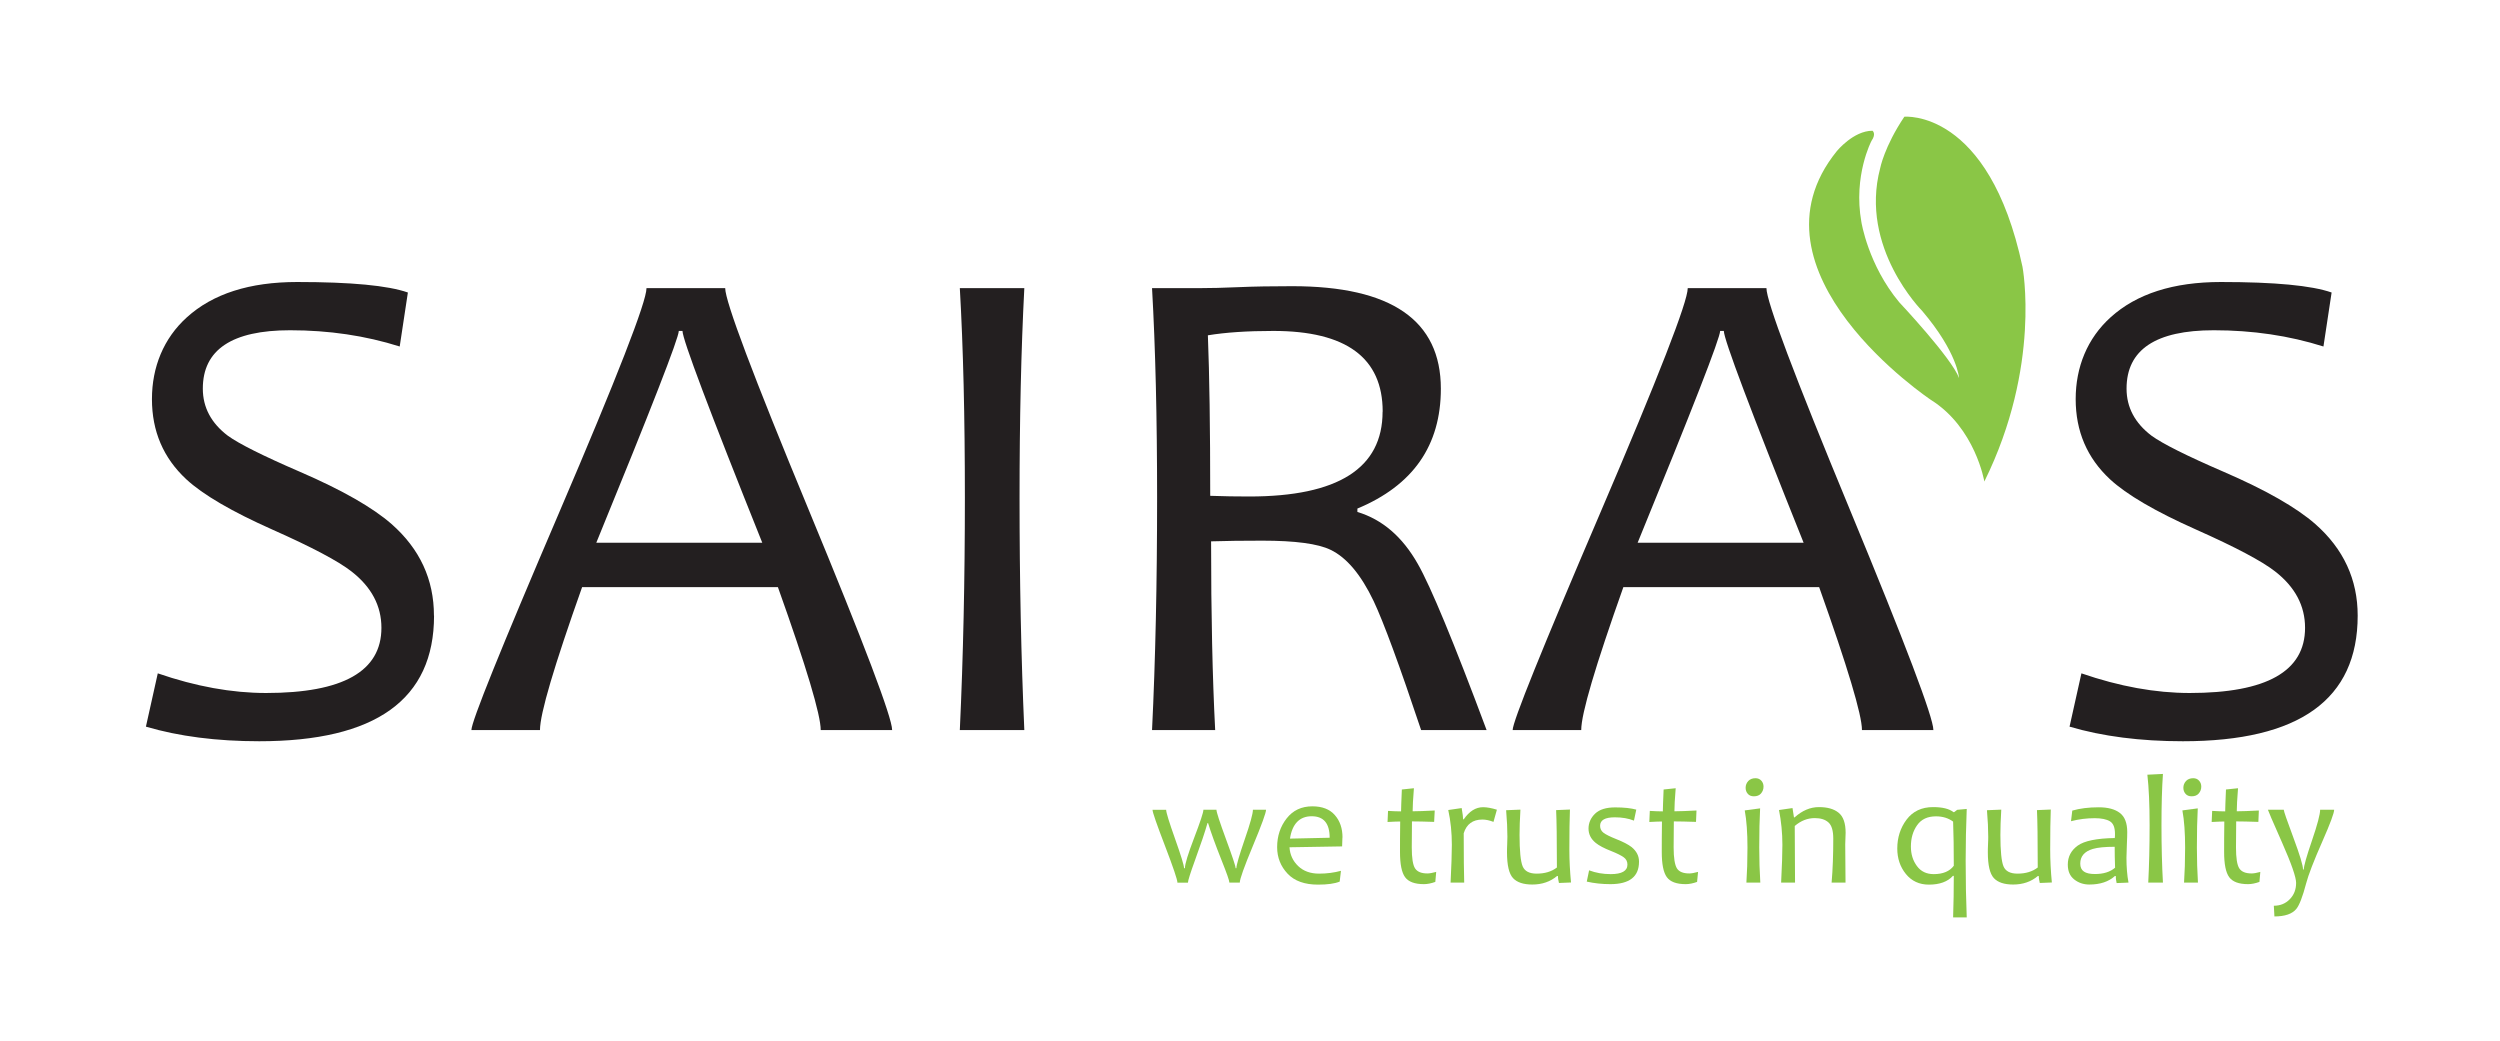
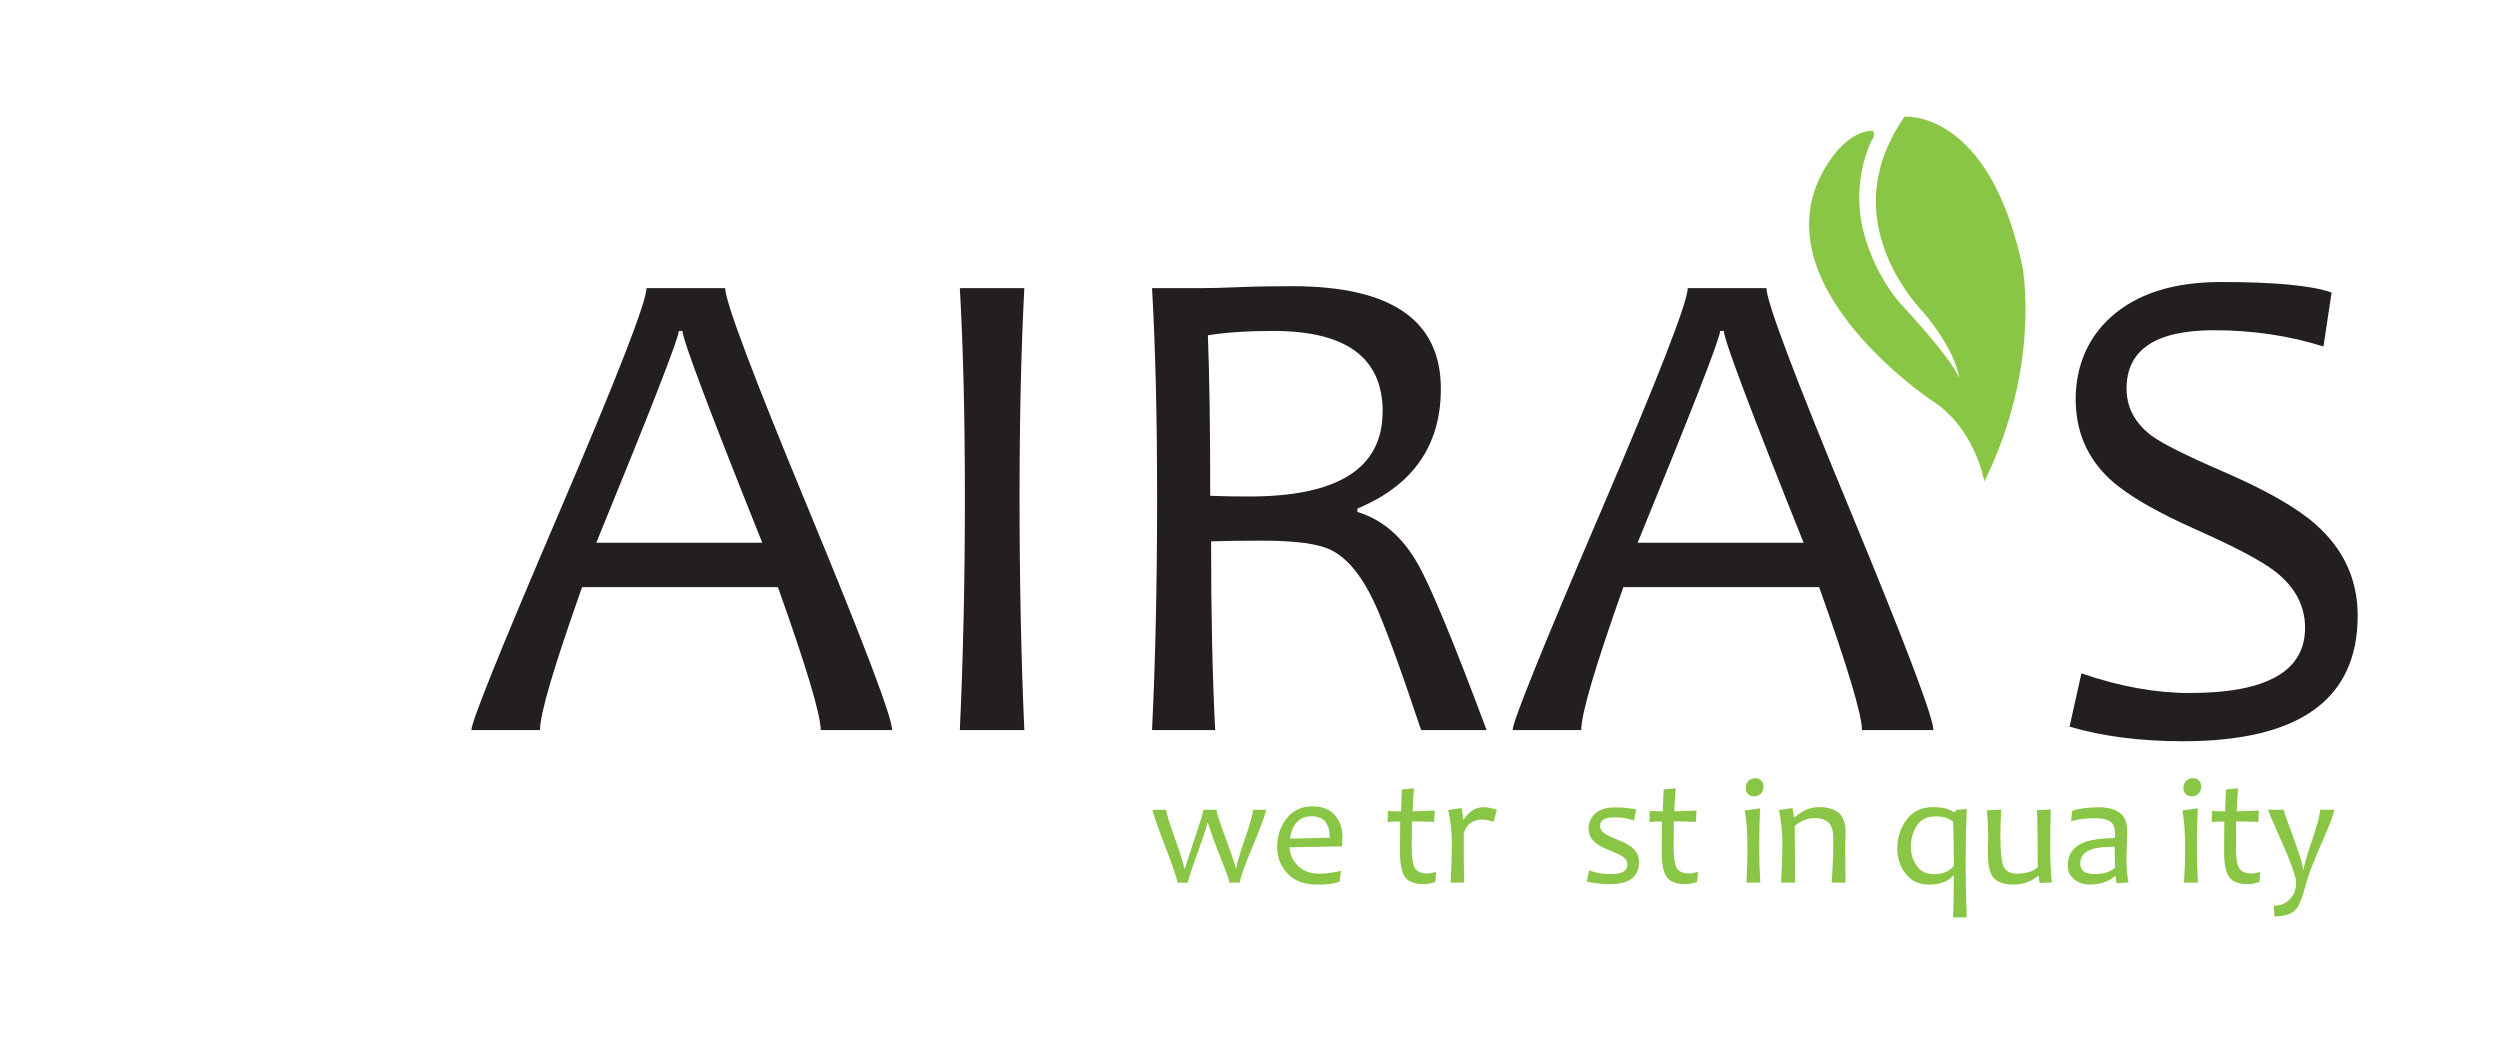
<svg xmlns="http://www.w3.org/2000/svg" fill="none" viewBox="0 0 257 107" height="107" width="257">
  <rect fill="white" height="107" width="257" />
  <g clip-path="url(#clip0_940_58)">
-     <path fill="#231F20" d="M44.62 63.29C44.62 71.9 38.63 76.2 26.65 76.2C22.28 76.2 18.39 75.7 15 74.7L16.22 69.22C20.13 70.57 23.84 71.24 27.35 71.24C35.26 71.24 39.21 69.01 39.21 64.54C39.21 62.28 38.19 60.35 36.14 58.75C34.77 57.68 32.07 56.25 28.04 54.46C23.81 52.58 20.84 50.84 19.14 49.26C16.79 47.07 15.62 44.33 15.62 41.03C15.62 37.73 16.82 34.78 19.21 32.62C21.88 30.2 25.66 28.99 30.55 28.99C36.09 28.99 39.88 29.35 41.93 30.07L41.09 35.62C37.55 34.5 33.8 33.95 29.82 33.95C23.84 33.95 20.85 35.95 20.85 39.95C20.85 41.88 21.71 43.5 23.43 44.8C24.55 45.61 27.01 46.85 30.83 48.5C35.18 50.38 38.32 52.18 40.25 53.87C43.16 56.43 44.61 59.57 44.61 63.29H44.62Z" />
    <path fill="#231F20" d="M91.73 75.05H84.37C84.37 73.49 82.91 68.59 79.97 60.36H59.84C56.96 68.48 55.51 73.37 55.51 75.05H48.46C48.46 74.19 51.46 66.75 57.46 52.74C63.46 38.73 66.46 31.02 66.46 29.62H74.55C74.55 30.99 77.41 38.59 83.13 52.4C88.85 66.22 91.71 73.77 91.71 75.04L91.73 75.05ZM78.36 55.79C72.89 42.14 70.16 34.88 70.16 34.02H69.78C69.78 34.74 66.95 42 61.3 55.79H78.36Z" />
    <path fill="#231F20" d="M105.3 75.05H98.67C99.02 67.51 99.19 59.56 99.19 51.18C99.19 42.8 99.02 35.76 98.67 29.62H105.3C104.97 35.97 104.81 43.16 104.81 51.18C104.81 59.6 104.97 67.56 105.3 75.05Z" />
    <path fill="#231F20" d="M152.82 75.05H146.09C143.86 68.37 142.23 63.95 141.21 61.79C139.91 59.07 138.43 57.31 136.78 56.52C135.48 55.89 133.14 55.58 129.77 55.58C127.79 55.58 126.04 55.6 124.5 55.65C124.5 63.16 124.64 69.63 124.92 75.05H118.43C118.78 67.84 118.95 59.88 118.95 51.18C118.95 42.99 118.78 35.8 118.43 29.62H123.35C124.4 29.62 125.72 29.59 127.33 29.52C128.93 29.45 130.77 29.42 132.84 29.42C143.03 29.42 148.12 32.93 148.12 39.96C148.12 45.8 145.26 49.9 139.54 52.28V52.63C142.1 53.4 144.17 55.18 145.75 57.97C147.08 60.3 149.44 65.99 152.83 75.07L152.82 75.05ZM142.14 42.32C142.14 36.78 138.39 34.02 130.9 34.02C128.23 34.02 125.98 34.17 124.17 34.47C124.33 38.52 124.41 44.02 124.41 50.97C125.81 51.02 127.14 51.04 128.42 51.04C137.56 51.04 142.13 48.13 142.13 42.32H142.14Z" />
    <path fill="#231F20" d="M198.77 75.05H191.41C191.41 73.49 189.94 68.59 187.01 60.36H166.88C164 68.48 162.55 73.37 162.55 75.05H155.5C155.5 74.19 158.5 66.75 164.5 52.74C170.5 38.73 173.5 31.02 173.5 29.62H181.59C181.59 30.99 184.45 38.59 190.17 52.4C195.89 66.22 198.75 73.77 198.75 75.04L198.77 75.05ZM185.41 55.79C179.94 42.14 177.21 34.88 177.21 34.02H176.83C176.83 34.74 174 42 168.35 55.79H185.41Z" />
    <path fill="#231F20" d="M242.37 63.29C242.37 71.9 236.38 76.2 224.4 76.2C220.03 76.2 216.14 75.7 212.75 74.7L213.97 69.22C217.88 70.57 221.59 71.24 225.1 71.24C233.01 71.24 236.96 69.01 236.96 64.54C236.96 62.28 235.94 60.35 233.89 58.75C232.52 57.68 229.82 56.25 225.8 54.46C221.57 52.58 218.6 50.84 216.9 49.26C214.55 47.07 213.38 44.33 213.38 41.03C213.38 37.73 214.58 34.78 216.97 32.62C219.64 30.2 223.43 28.99 228.31 28.99C233.85 28.99 237.64 29.35 239.69 30.07L238.85 35.62C235.31 34.5 231.56 33.95 227.58 33.95C221.6 33.95 218.61 35.95 218.61 39.95C218.61 41.88 219.47 43.5 221.19 44.8C222.31 45.61 224.77 46.85 228.59 48.5C232.94 50.38 236.08 52.18 238.01 53.87C240.92 56.43 242.37 59.57 242.37 63.29Z" />
    <path fill="#8AC646" d="M195.76 12C195.76 12 204.45 11.15 207.91 27.42C207.91 27.42 209.87 37.61 203.99 49.5C203.99 49.5 203.07 43.98 198.5 41.11C198.5 41.11 178.77 27.95 188.83 15.53C188.83 15.53 190.53 13.44 192.49 13.44C192.49 13.44 192.91 13.74 192.39 14.48C192.39 14.48 190.5 18.05 191.35 22.82C191.35 22.82 192.04 27.23 195.24 31.07C195.24 31.07 200.63 36.8 201.39 38.86C201.39 38.86 201.25 36.25 197.59 31.95C197.59 31.95 191.12 25.47 193.28 17.3C193.28 17.3 193.7 15.08 195.76 12.01V12Z" />
-     <path fill="#8AC646" d="M130.15 83.24C130.15 83.55 129.7 84.79 128.8 86.95C127.9 89.11 127.45 90.37 127.45 90.73H126.38C126.38 90.53 126.11 89.77 125.58 88.44C124.93 86.81 124.47 85.53 124.19 84.61H124.13C123.88 85.5 123.45 86.78 122.84 88.45C122.36 89.77 122.12 90.54 122.12 90.74H121.04C121.04 90.44 120.61 89.17 119.76 86.95C118.91 84.73 118.48 83.5 118.48 83.25H119.88C119.88 83.52 120.19 84.52 120.8 86.24C121.41 87.96 121.72 88.97 121.72 89.25H121.81C121.81 88.82 122.13 87.78 122.76 86.13C123.39 84.48 123.71 83.52 123.71 83.24H125.05C125.05 83.48 125.38 84.49 126.03 86.26C126.68 88.03 127.02 89.03 127.02 89.25H127.1C127.1 88.93 127.39 87.95 127.95 86.31C128.52 84.67 128.8 83.65 128.8 83.24H130.15Z" />
+     <path fill="#8AC646" d="M130.15 83.24C130.15 83.55 129.7 84.79 128.8 86.95C127.9 89.11 127.45 90.37 127.45 90.73H126.38C126.38 90.53 126.11 89.77 125.58 88.44C124.93 86.81 124.47 85.53 124.19 84.61H124.13C123.88 85.5 123.45 86.78 122.84 88.45C122.36 89.77 122.12 90.54 122.12 90.74H121.04C121.04 90.44 120.61 89.17 119.76 86.95C118.91 84.73 118.48 83.5 118.48 83.25H119.88C119.88 83.52 120.19 84.52 120.8 86.24C121.41 87.96 121.72 88.97 121.72 89.25H121.81C123.39 84.48 123.71 83.52 123.71 83.24H125.05C125.05 83.48 125.38 84.49 126.03 86.26C126.68 88.03 127.02 89.03 127.02 89.25H127.1C127.1 88.93 127.39 87.95 127.95 86.31C128.52 84.67 128.8 83.65 128.8 83.24H130.15Z" />
    <path fill="#8AC646" d="M138 86.1C138 86.32 137.99 86.63 137.97 87.01L132.56 87.1C132.61 87.87 132.91 88.51 133.45 89.03C133.99 89.55 134.71 89.81 135.6 89.81C136.4 89.81 137.15 89.71 137.85 89.52L137.72 90.63C137.2 90.84 136.46 90.94 135.49 90.94C134.12 90.94 133.08 90.57 132.37 89.82C131.66 89.07 131.29 88.16 131.29 87.09C131.29 85.94 131.62 84.96 132.27 84.13C132.92 83.3 133.8 82.89 134.91 82.89C135.92 82.89 136.7 83.19 137.22 83.79C137.75 84.39 138.01 85.16 138.01 86.1H138ZM136.69 86.12C136.69 84.64 136.07 83.91 134.84 83.91C133.61 83.91 132.84 84.68 132.61 86.21L136.69 86.12Z" />
    <path fill="#8AC646" d="M147.64 89.64L147.55 90.66C147.13 90.81 146.74 90.89 146.38 90.89C145.43 90.89 144.79 90.65 144.44 90.17C144.09 89.69 143.92 88.83 143.92 87.59C143.92 86.79 143.92 85.74 143.94 84.45C143.65 84.45 143.21 84.47 142.64 84.5L142.69 83.36C143.19 83.39 143.64 83.41 144.03 83.41C144.03 83.09 144.06 82.35 144.11 81.16L145.35 81.03C145.26 82.13 145.22 82.92 145.22 83.4C145.73 83.4 146.49 83.37 147.49 83.32L147.43 84.49C146.48 84.46 145.72 84.44 145.15 84.44C145.14 85.23 145.13 86.13 145.13 87.12C145.13 88.2 145.24 88.92 145.47 89.27C145.7 89.62 146.12 89.79 146.74 89.79C146.95 89.79 147.25 89.74 147.65 89.63L147.64 89.64Z" />
    <path fill="#8AC646" d="M153.88 83.24L153.53 84.49C153.12 84.33 152.74 84.25 152.39 84.25C151.4 84.25 150.76 84.72 150.47 85.66C150.47 88.08 150.49 89.77 150.52 90.73H149.12C149.2 89.06 149.25 87.77 149.25 86.85C149.25 85.6 149.13 84.41 148.88 83.27L150.26 83.07C150.36 83.65 150.41 84.03 150.41 84.23H150.47C151.04 83.4 151.7 82.98 152.46 82.98C152.86 82.98 153.34 83.07 153.89 83.24H153.88Z" />
-     <path fill="#8AC646" d="M161.48 90.72L160.26 90.77C160.19 90.48 160.15 90.23 160.15 90.05H160.07C159.37 90.64 158.52 90.93 157.52 90.93C156.61 90.93 155.95 90.71 155.54 90.27C155.13 89.83 154.92 88.95 154.92 87.62C154.92 87.43 154.92 87.15 154.94 86.78C154.95 86.41 154.96 86.15 154.96 86.02C154.96 85.25 154.92 84.34 154.83 83.29L156.3 83.23C156.24 84.24 156.21 85.11 156.21 85.83C156.21 87.48 156.32 88.56 156.53 89.06C156.74 89.56 157.22 89.81 157.97 89.81C158.81 89.81 159.5 89.6 160.05 89.18C160.05 86.26 160.02 84.29 159.97 83.28L161.39 83.22C161.35 84.21 161.33 85.57 161.33 87.32C161.33 88.44 161.39 89.57 161.5 90.72H161.48Z" />
    <path fill="#8AC646" d="M168.49 88.59C168.49 90.12 167.51 90.89 165.55 90.89C164.68 90.89 163.87 90.8 163.12 90.63L163.36 89.47C164.04 89.73 164.78 89.86 165.58 89.86C166.73 89.86 167.3 89.53 167.3 88.88C167.3 88.56 167.17 88.31 166.92 88.13C166.67 87.95 166.24 87.73 165.66 87.5C164.91 87.21 164.37 86.92 164.04 86.65C163.55 86.25 163.3 85.76 163.3 85.18C163.3 84.6 163.53 84.07 163.98 83.64C164.43 83.21 165.12 83 166.04 83C166.96 83 167.67 83.08 168.21 83.23L167.97 84.36C167.4 84.13 166.75 84.02 166 84.02C164.99 84.02 164.49 84.31 164.49 84.89C164.49 85.18 164.6 85.42 164.83 85.6C165.06 85.78 165.5 86 166.15 86.26C166.86 86.54 167.38 86.81 167.73 87.08C168.24 87.5 168.49 87.99 168.49 88.57V88.59Z" />
    <path fill="#8AC646" d="M174.56 89.64L174.46 90.66C174.05 90.81 173.65 90.89 173.29 90.89C172.34 90.89 171.7 90.65 171.35 90.17C171 89.69 170.83 88.83 170.83 87.59C170.83 86.79 170.83 85.74 170.85 84.45C170.56 84.45 170.12 84.47 169.55 84.5L169.6 83.36C170.1 83.39 170.55 83.41 170.94 83.41C170.94 83.09 170.97 82.35 171.02 81.16L172.26 81.03C172.17 82.13 172.13 82.92 172.13 83.4C172.64 83.4 173.4 83.37 174.4 83.32L174.35 84.49C173.4 84.46 172.64 84.44 172.07 84.44C172.07 85.23 172.05 86.13 172.05 87.12C172.05 88.2 172.17 88.92 172.39 89.27C172.61 89.62 173.04 89.79 173.66 89.79C173.87 89.79 174.17 89.74 174.57 89.63L174.56 89.64Z" />
    <path fill="#8AC646" d="M180.96 90.73H179.53C179.6 89.68 179.64 88.48 179.64 87.13C179.64 85.61 179.55 84.34 179.36 83.31L180.94 83.1C180.88 84.2 180.85 85.54 180.85 87.14C180.85 88.4 180.89 89.6 180.96 90.74V90.73ZM181.29 80.87C181.29 81.14 181.2 81.37 181.03 81.57C180.86 81.77 180.61 81.86 180.3 81.86C180.03 81.86 179.82 81.78 179.67 81.6C179.52 81.43 179.45 81.22 179.45 80.98C179.45 80.72 179.54 80.49 179.72 80.29C179.9 80.1 180.15 80 180.46 80C180.72 80 180.92 80.09 181.07 80.26C181.22 80.43 181.29 80.63 181.29 80.86V80.87Z" />
    <path fill="#8AC646" d="M189.72 90.73H188.29C188.41 89.35 188.46 87.84 188.46 86.21C188.46 85.4 188.3 84.85 187.97 84.55C187.64 84.25 187.17 84.1 186.56 84.1C185.81 84.1 185.13 84.37 184.5 84.91C184.5 86.7 184.51 88.64 184.53 90.73H183.1C183.19 88.94 183.23 87.65 183.23 86.85C183.23 85.62 183.11 84.43 182.88 83.27L184.27 83.07L184.42 84.03H184.48C185.26 83.33 186.09 82.97 186.98 82.97C187.87 82.97 188.53 83.16 189.01 83.55C189.49 83.94 189.73 84.62 189.73 85.61C189.73 85.71 189.73 85.91 189.71 86.2C189.69 86.49 189.69 86.69 189.69 86.79C189.69 87.67 189.7 88.98 189.72 90.71V90.73Z" />
    <path fill="#8AC646" d="M202.18 94.31H200.78C200.83 92.87 200.85 91.45 200.85 90.04H200.76C200.22 90.64 199.39 90.94 198.29 90.94C197.3 90.94 196.51 90.57 195.92 89.84C195.33 89.11 195.04 88.24 195.04 87.23C195.04 86.1 195.36 85.1 196 84.25C196.64 83.4 197.55 82.97 198.72 82.97C199.68 82.97 200.38 83.14 200.82 83.49H200.88L201.2 83.25L202.18 83.16C202.11 84.92 202.07 86.7 202.07 88.47C202.07 90.59 202.11 92.54 202.18 94.32V94.31ZM200.85 89C200.85 87.27 200.83 85.75 200.78 84.46C200.29 84.1 199.71 83.92 199.02 83.92C198.15 83.92 197.51 84.22 197.08 84.83C196.65 85.44 196.44 86.17 196.44 87.03C196.44 87.81 196.65 88.48 197.06 89.03C197.47 89.59 198.05 89.86 198.79 89.86C199.74 89.86 200.43 89.57 200.86 88.99L200.85 89Z" />
    <path fill="#8AC646" d="M210.91 90.72L209.69 90.77C209.62 90.48 209.58 90.23 209.58 90.05H209.5C208.8 90.64 207.95 90.93 206.95 90.93C206.04 90.93 205.38 90.71 204.97 90.27C204.56 89.83 204.35 88.95 204.35 87.62C204.35 87.43 204.35 87.15 204.37 86.78C204.39 86.41 204.39 86.15 204.39 86.02C204.39 85.25 204.35 84.34 204.26 83.29L205.73 83.23C205.67 84.24 205.64 85.11 205.64 85.83C205.64 87.48 205.75 88.56 205.96 89.06C206.17 89.56 206.65 89.81 207.4 89.81C208.24 89.81 208.93 89.6 209.48 89.18C209.48 86.26 209.45 84.29 209.4 83.28L210.82 83.22C210.78 84.21 210.76 85.57 210.76 87.32C210.76 88.44 210.82 89.57 210.93 90.72H210.91Z" />
    <path fill="#8AC646" d="M218.83 90.73L217.59 90.78C217.53 90.52 217.5 90.28 217.5 90.05H217.42C216.77 90.64 215.89 90.93 214.78 90.93C214.18 90.93 213.66 90.75 213.22 90.4C212.78 90.05 212.57 89.54 212.57 88.88C212.57 88.07 212.91 87.42 213.59 86.93C214.27 86.44 215.54 86.18 217.4 86.15C217.42 86.02 217.42 85.88 217.42 85.72C217.42 85.07 217.25 84.64 216.9 84.43C216.56 84.22 216.03 84.11 215.34 84.11C214.51 84.11 213.7 84.21 212.9 84.42L213.03 83.33C213.82 83.1 214.72 82.99 215.75 82.99C216.69 82.99 217.41 83.18 217.92 83.57C218.43 83.96 218.68 84.61 218.68 85.54C218.68 85.79 218.67 86.23 218.64 86.88C218.62 87.53 218.6 87.96 218.6 88.18C218.6 89.14 218.67 89.99 218.81 90.73H218.83ZM217.43 89.2C217.4 88.4 217.39 87.68 217.39 87.05C216.4 87.05 215.65 87.12 215.14 87.27C214.28 87.53 213.85 88.03 213.85 88.78C213.85 89.53 214.35 89.85 215.36 89.85C216.23 89.85 216.92 89.64 217.43 89.2Z" />
-     <path fill="#8AC646" d="M222.35 90.73H220.84C220.93 89 220.98 87.04 220.98 84.85C220.98 82.66 220.9 80.99 220.75 79.64L222.35 79.56C222.25 80.99 222.2 82.75 222.2 84.85C222.2 86.95 222.25 88.97 222.35 90.73Z" />
    <path fill="#8AC646" d="M225.95 90.73H224.52C224.59 89.68 224.63 88.48 224.63 87.13C224.63 85.61 224.54 84.34 224.35 83.31L225.93 83.1C225.87 84.2 225.84 85.54 225.84 87.14C225.84 88.4 225.88 89.6 225.95 90.74V90.73ZM226.29 80.87C226.29 81.14 226.2 81.37 226.03 81.57C225.86 81.77 225.61 81.86 225.3 81.86C225.03 81.86 224.82 81.78 224.67 81.6C224.52 81.43 224.45 81.22 224.45 80.98C224.45 80.72 224.54 80.49 224.72 80.29C224.9 80.1 225.15 80 225.46 80C225.72 80 225.92 80.09 226.07 80.26C226.22 80.43 226.29 80.63 226.29 80.86V80.87Z" />
    <path fill="#8AC646" d="M232.36 89.64L232.27 90.66C231.85 90.81 231.46 90.89 231.1 90.89C230.15 90.89 229.51 90.65 229.16 90.17C228.81 89.69 228.64 88.83 228.64 87.59C228.64 86.79 228.64 85.74 228.66 84.45C228.37 84.45 227.93 84.47 227.36 84.5L227.41 83.36C227.91 83.39 228.36 83.41 228.75 83.41C228.75 83.09 228.78 82.35 228.83 81.16L230.07 81.03C229.98 82.13 229.94 82.92 229.94 83.4C230.45 83.4 231.21 83.37 232.21 83.32L232.16 84.49C231.21 84.46 230.45 84.44 229.88 84.44C229.87 85.23 229.86 86.13 229.86 87.12C229.86 88.2 229.97 88.92 230.2 89.27C230.43 89.62 230.85 89.79 231.47 89.79C231.68 89.79 231.98 89.74 232.38 89.63L232.36 89.64Z" />
    <path fill="#8AC646" d="M239.95 83.24C239.95 83.58 239.55 84.65 238.76 86.45C237.85 88.51 237.29 89.97 237.07 90.82C236.71 92.19 236.37 93.06 236.06 93.44C235.64 93.95 234.89 94.21 233.81 94.21L233.75 93.11C234.41 93.11 234.95 92.89 235.39 92.44C235.83 91.99 236.04 91.43 236.04 90.76C236.04 90.18 235.56 88.79 234.59 86.6C233.62 84.41 233.14 83.29 233.14 83.24H234.77C234.77 83.38 235.1 84.34 235.76 86.11C236.42 87.88 236.75 88.97 236.75 89.38H236.83C236.83 89.04 237.11 88.05 237.67 86.41C238.23 84.77 238.51 83.71 238.51 83.24H239.94H239.95Z" />
  </g>
  <defs>
    <clipPath id="clip0_940_58">
      <rect transform="translate(15 12)" fill="white" height="82.31" width="227.37" />
    </clipPath>
  </defs>
</svg>